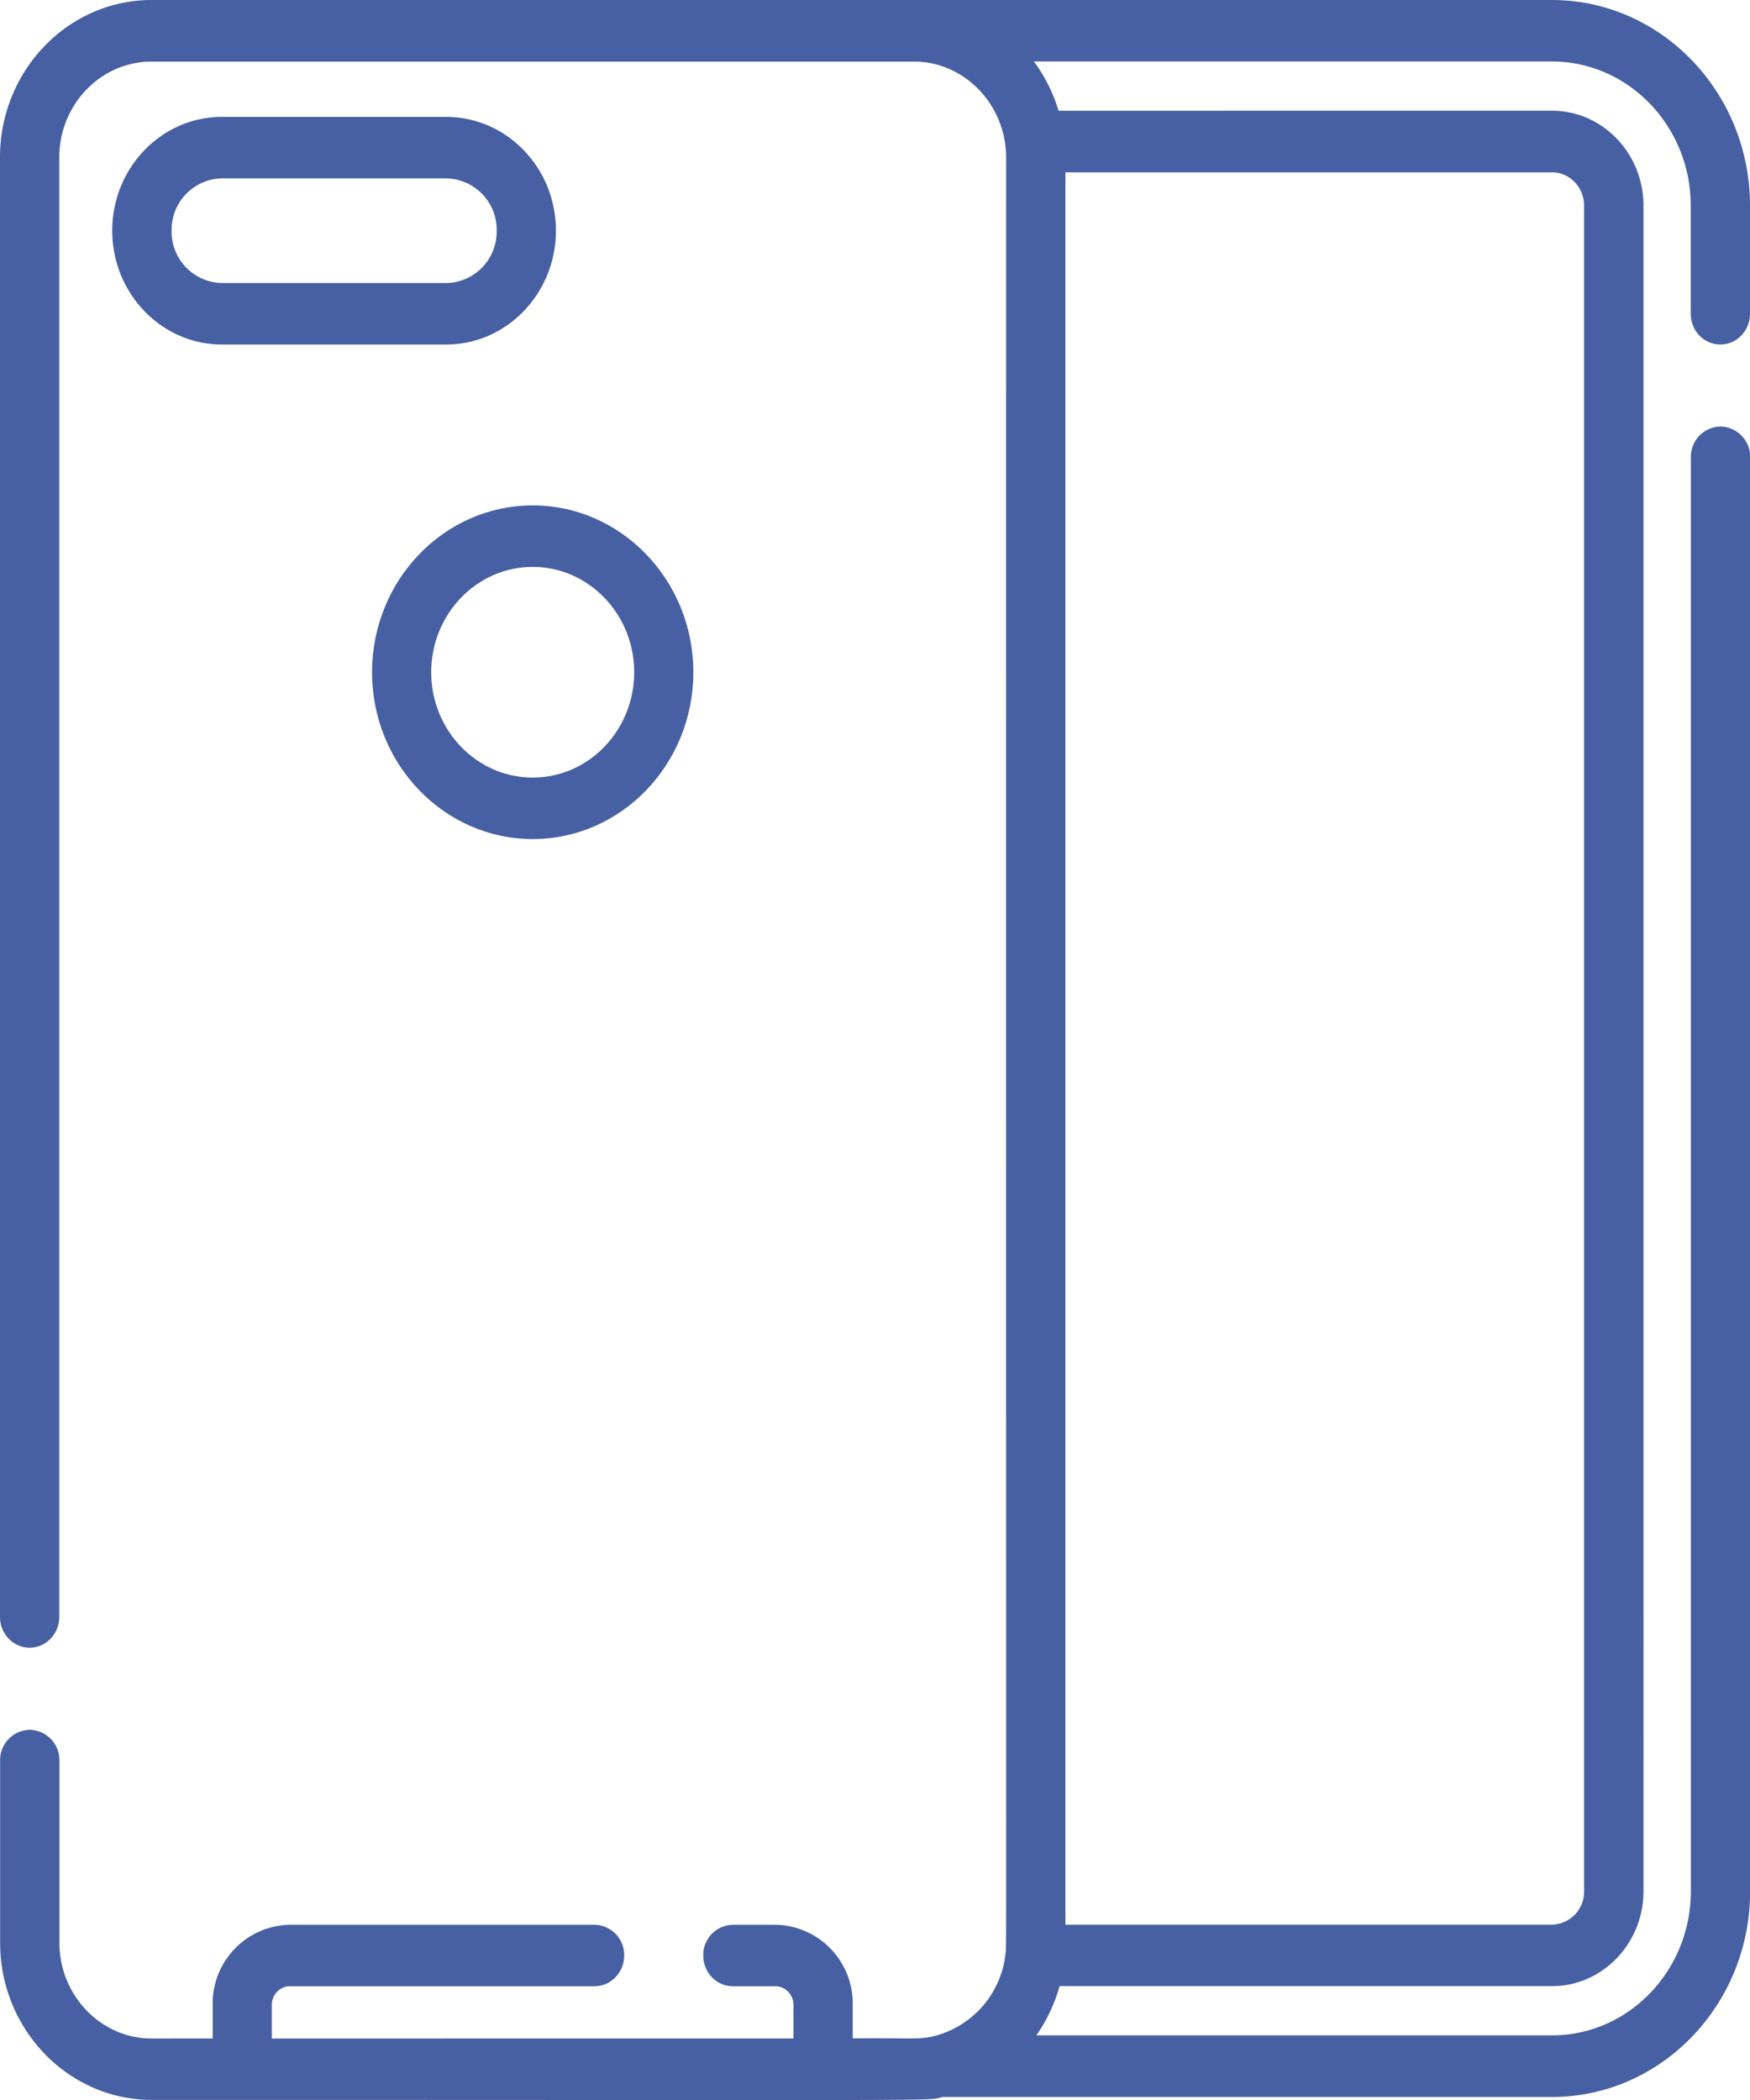
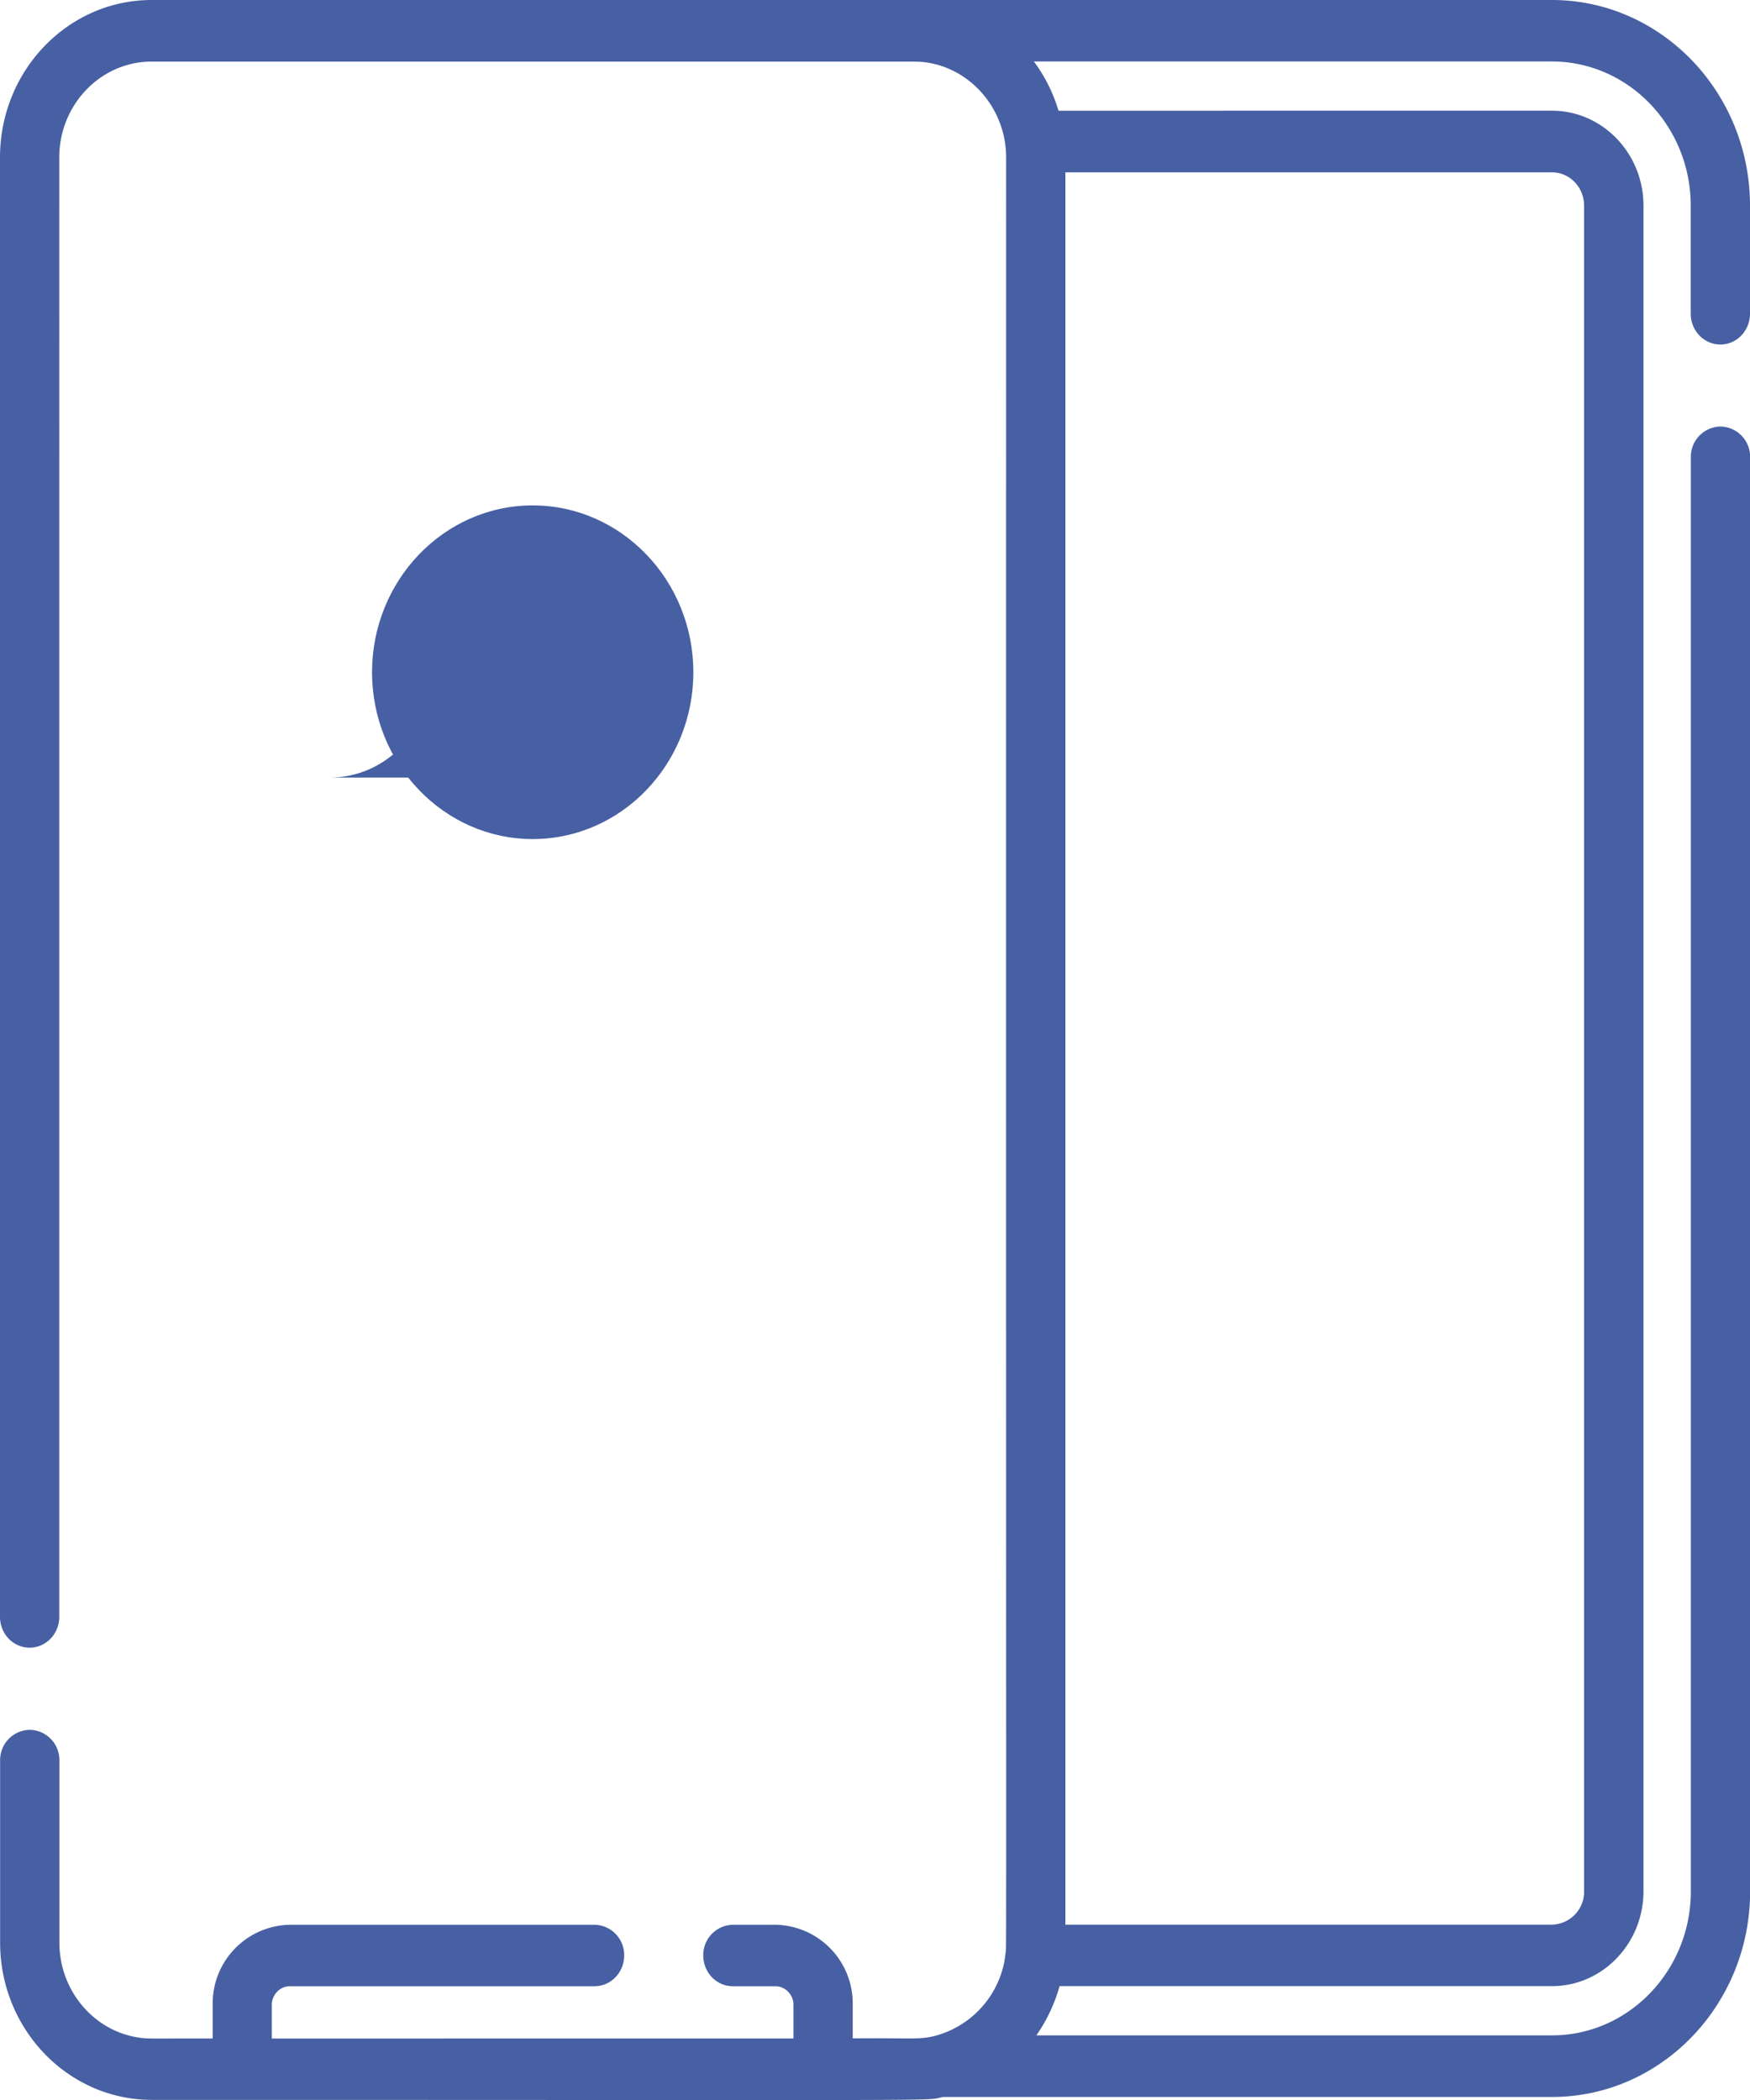
<svg xmlns="http://www.w3.org/2000/svg" width="15" height="18" viewBox="0 0 15 18">
  <g>
    <g>
      <g>
        <g>
          <g>
-             <path fill="#4760a3" d="M3.825 2.426H1.902a.44.44 0 0 1-.431-.449.44.44 0 0 1 .431-.448h1.923a.44.44 0 0 1 .432.448.44.44 0 0 1-.432.449zm0-1.424H1.902c-.518 0-.94.437-.94.975s.422.976.94.976h1.923c.518 0 .94-.438.94-.976s-.422-.975-.94-.975z" />
-           </g>
+             </g>
        </g>
      </g>
      <g>
        <g>
          <g>
-             <path fill="#4760a3" d="M4.566 6.665c-.48 0-.87-.405-.87-.903s.39-.903.87-.903.87.406.87.903c0 .498-.39.903-.87.903zm0-2.333c-.76 0-1.377.642-1.377 1.43 0 .789.618 1.43 1.377 1.43.76 0 1.377-.641 1.377-1.43 0-.788-.618-1.43-1.377-1.43z" />
+             <path fill="#4760a3" d="M4.566 6.665c-.48 0-.87-.405-.87-.903c0 .498-.39.903-.87.903zm0-2.333c-.76 0-1.377.642-1.377 1.43 0 .789.618 1.43 1.377 1.43.76 0 1.377-.641 1.377-1.43 0-.788-.618-1.43-1.377-1.43z" />
          </g>
        </g>
      </g>
      <g>
        <g>
          <g>
            <path fill="#4760a3" d="M9.132 1.477h4.17c.152 0 .276.128.276.286V16.21a.282.282 0 0 1-.276.287h-4.17zm5.614 1.476c.14 0 .254-.118.254-.264v-.926C15 .791 14.238 0 13.302 0H1.3C.583 0 0 .605 0 1.349v12.51c0 .146.114.264.254.264s.254-.118.254-.264V1.35c0-.453.355-.822.791-.822h6.537c.43 0 .788.37.788.822-.002 16.023.004 15.305-.004 15.384a.844.844 0 0 1-.009.063v.004a.82.82 0 0 1-.615.654c-.135.029-.195.012-.687.017v-.289a.674.674 0 0 0-.66-.685h-.367a.259.259 0 0 0-.254.263c0 .146.113.264.254.264h.366c.083 0 .153.073.153.158v.29H2.33v-.29c0-.085.07-.158.152-.158h2.614c.14 0 .254-.118.254-.264a.259.259 0 0 0-.254-.263H2.483a.674.674 0 0 0-.66.685v.29H1.3c-.436 0-.791-.37-.791-.823v-1.56a.259.259 0 0 0-.254-.263.259.259 0 0 0-.254.264v1.56c0 .743.583 1.348 1.3 1.348 7.156 0 6.604.011 6.782-.025h5.22c.936 0 1.698-.79 1.698-1.763V3.92a.259.259 0 0 0-.254-.264.259.259 0 0 0-.254.264v12.29c0 .682-.534 1.236-1.19 1.236h-4.42c.092-.131.16-.28.199-.422h4.221c.432 0 .784-.365.784-.814V1.763c0-.449-.352-.814-.784-.814H9.073a1.365 1.365 0 0 0-.211-.422h4.44c.656 0 1.19.555 1.19 1.236v.926c0 .146.114.264.254.264z" />
          </g>
        </g>
      </g>
    </g>
  </g>
</svg>